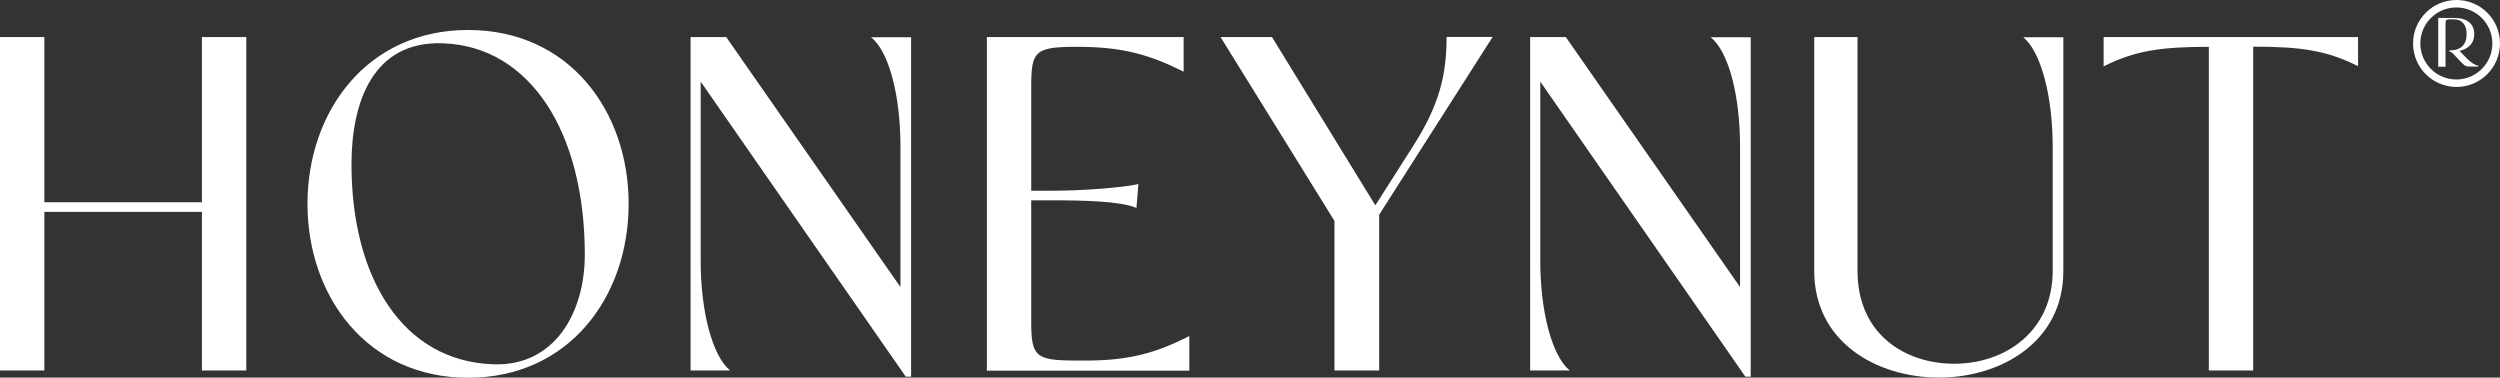
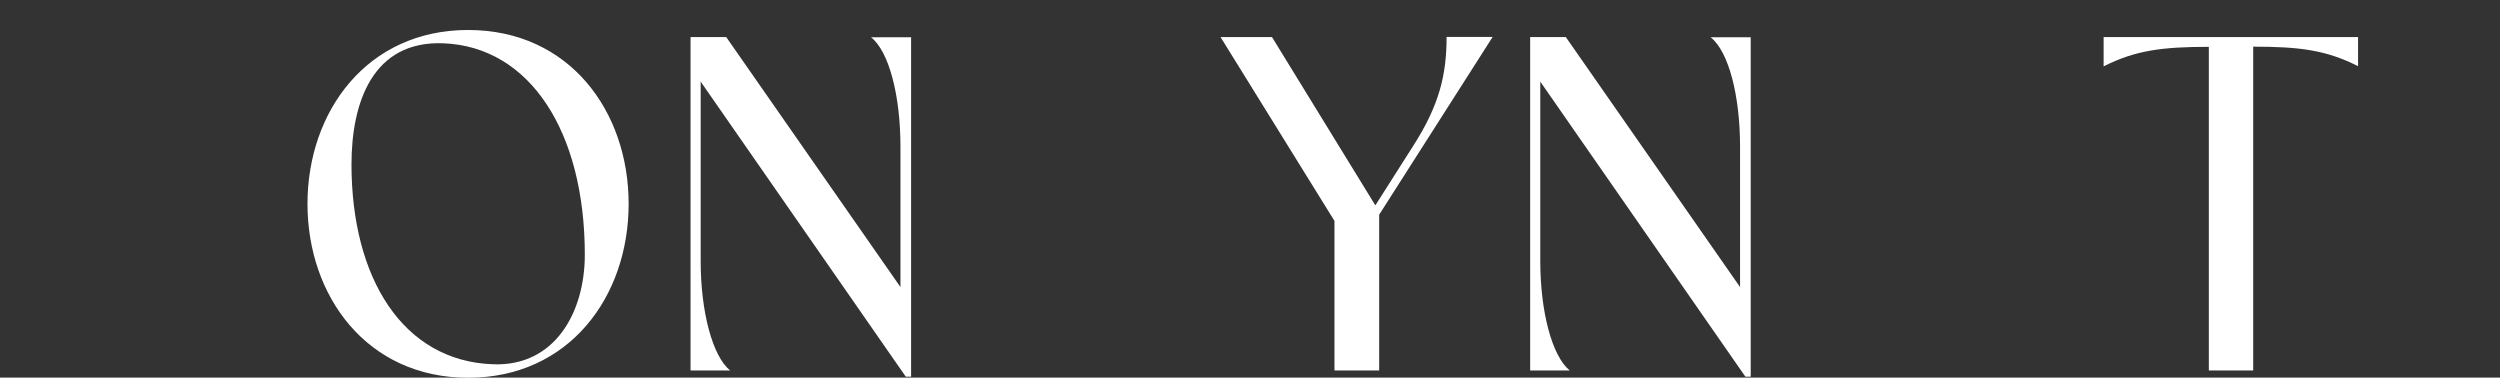
<svg xmlns="http://www.w3.org/2000/svg" version="1.1" id="Ebene_1" x="0px" y="0px" viewBox="0 0 1409 212.8" style="enable-background:new 0 0 1409 212.8;" xml:space="preserve">
  <rect x="0" y="0" width="1409" height="212.8" fill="#333333" stroke="none" />
  <style type="text/css">
	.st0{fill:#FFFFFF;}
</style>
  <g>
    <g>
      <g>
        <g>
-           <path class="st0" d="M138.8,20.9v187.9h-25v-89.4H25v89.4H0V20.9h25V114h88.8V20.9H138.8z" />
          <path class="st0" d="M354.3,114.9c0,52.1-33.3,98-90.5,98c-56.9,0-90.5-45.9-90.5-98s33.6-98,90.5-98      C321,16.9,354.3,62.8,354.3,114.9z M329.6,143.6c0-69.3-30.9-117.3-79.7-119.2c-40-1.6-51.8,33.6-51.8,68.2      c0,64.2,29,110.9,79.7,112.7C312.5,206.7,329.6,176.3,329.6,143.6z" />
          <path class="st0" d="M513.5,20.9v191.4h-3L394.9,46v101.1c0,28.7,6.7,53.7,16.6,61.7h-22.3V20.9h20.1l98.2,140.9V82.7      c0-28.7-6.4-53.7-16.6-61.7H513.5z" />
-           <path class="st0" d="M670.3,189.4v19.5H556.2V20.9h110.9v19.5c-18.3-9.1-33.3-14-59.6-14h-1.3c-23.1,0-25,2.7-25,22.5v58.6h11.5      c18.3,0,41.3-1.9,48.9-3.8l-1.1,13.5c-8.6-3.8-29.5-4.3-47.8-4.3h-11.5v67.8c0,19.9,1.9,22.5,25,22.5h4.6      C637,203.4,652.3,198.5,670.3,189.4z" />
-           <path class="st0" d="M841.2,20.9L777.3,121v87.8h-25.2v-84.3L687.9,20.9h29l58.1,94.6h0.3l21.2-33.3      c14.8-23.1,18.8-40.2,18.8-61.4H841.2z" />
+           <path class="st0" d="M841.2,20.9L777.3,121v87.8h-25.2v-84.3L687.9,20.9h29l58.1,94.6h0.3l21.2-33.3      c14.8-23.1,18.8-40.2,18.8-61.4H841.2" />
          <path class="st0" d="M986.7,20.9v191.4h-3L868.1,46v101.1c0,28.7,6.7,53.7,16.6,61.7h-22.3V20.9h20.1l98.2,140.9V82.7      c0-28.7-6.4-53.7-16.6-61.7H986.7z" />
-           <path class="st0" d="M1092.8,212.8c-35.2,0-70.3-20.1-70.3-60.1V20.9h24.4v131.8c0,35.7,26.8,52.3,54.5,52.3      c29,0,55.5-18.5,55.5-52.3V82.7c0-28.7-6.7-53.7-16.6-61.7h22.6v131.8C1162.9,192.7,1127.7,212.8,1092.8,212.8z" />
          <path class="st0" d="M1329,20.9v16.4c-18-9.1-33-11-59.1-11v182.5h-25V26.4c-26,0-41.3,1.9-59.3,11V20.9H1329z" />
        </g>
        <g>
          <g>
-             <path class="st0" d="M1409,24.5c0,13.5-11,24.5-24.5,24.5s-24.5-10.9-24.5-24.5c0-13.5,10.9-24.5,24.5-24.5S1409,11,1409,24.5z        M1404.7,24.5c0-11.2-9.1-20.3-20.3-20.3s-20.3,9.1-20.3,20.3c0,11.2,9.1,20.3,20.3,20.3S1404.7,35.7,1404.7,24.5z" />
-           </g>
-           <path class="st0" d="M1389.1,31.7l-2.1-2.2c-0.3-0.4-0.6-0.6-0.9-0.8c5.4-1.2,8.4-4.6,8.4-9.4c0-5.9-4-9.2-11.4-9.2h-8.9v27.5      h4.1V13.8c0-2.3,0.2-2.7,1.7-2.9h3.1c4.5,0,7.1,3.1,7.1,8.4c0,5.8-3.3,9.1-9.4,9.1h-0.3v0.8h0.4c0.6,0,1.2,0.5,1.7,1.1l4.1,4.3      c1.1,1.2,2.7,2.9,4.3,2.9h5.8V37C1394.8,37,1391,33.9,1389.1,31.7z" />
+             </g>
        </g>
      </g>
    </g>
  </g>
</svg>